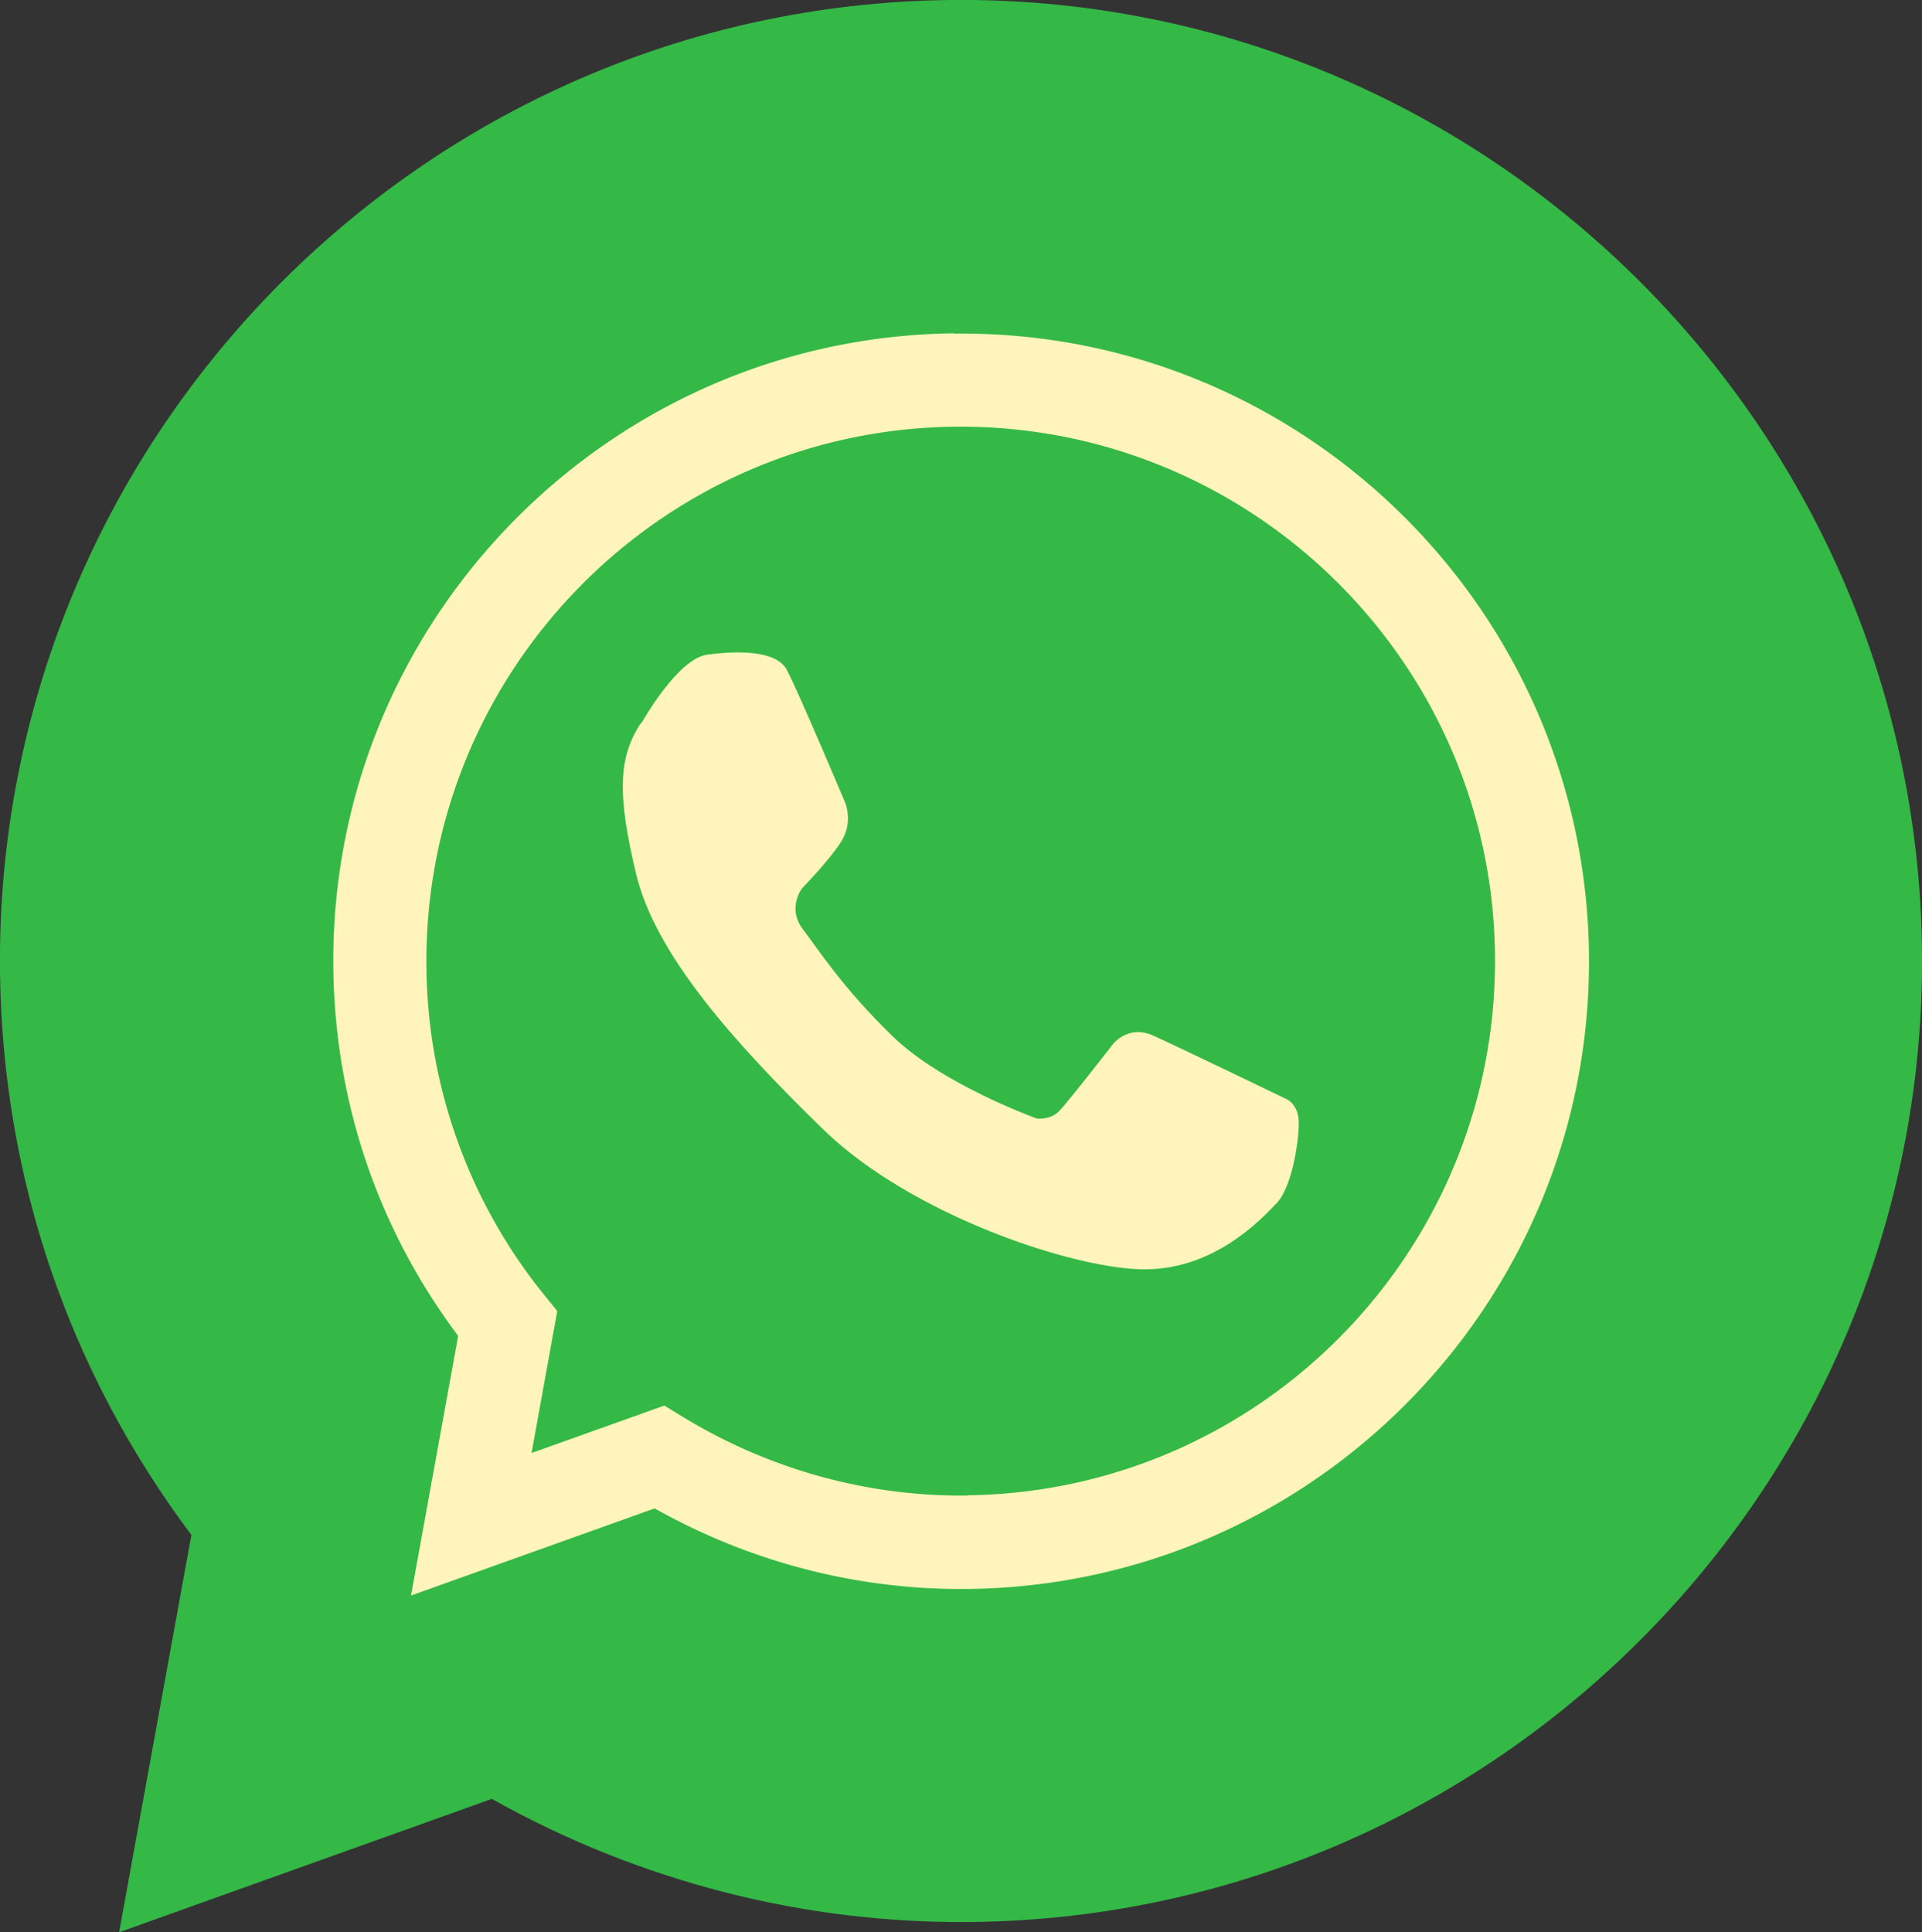
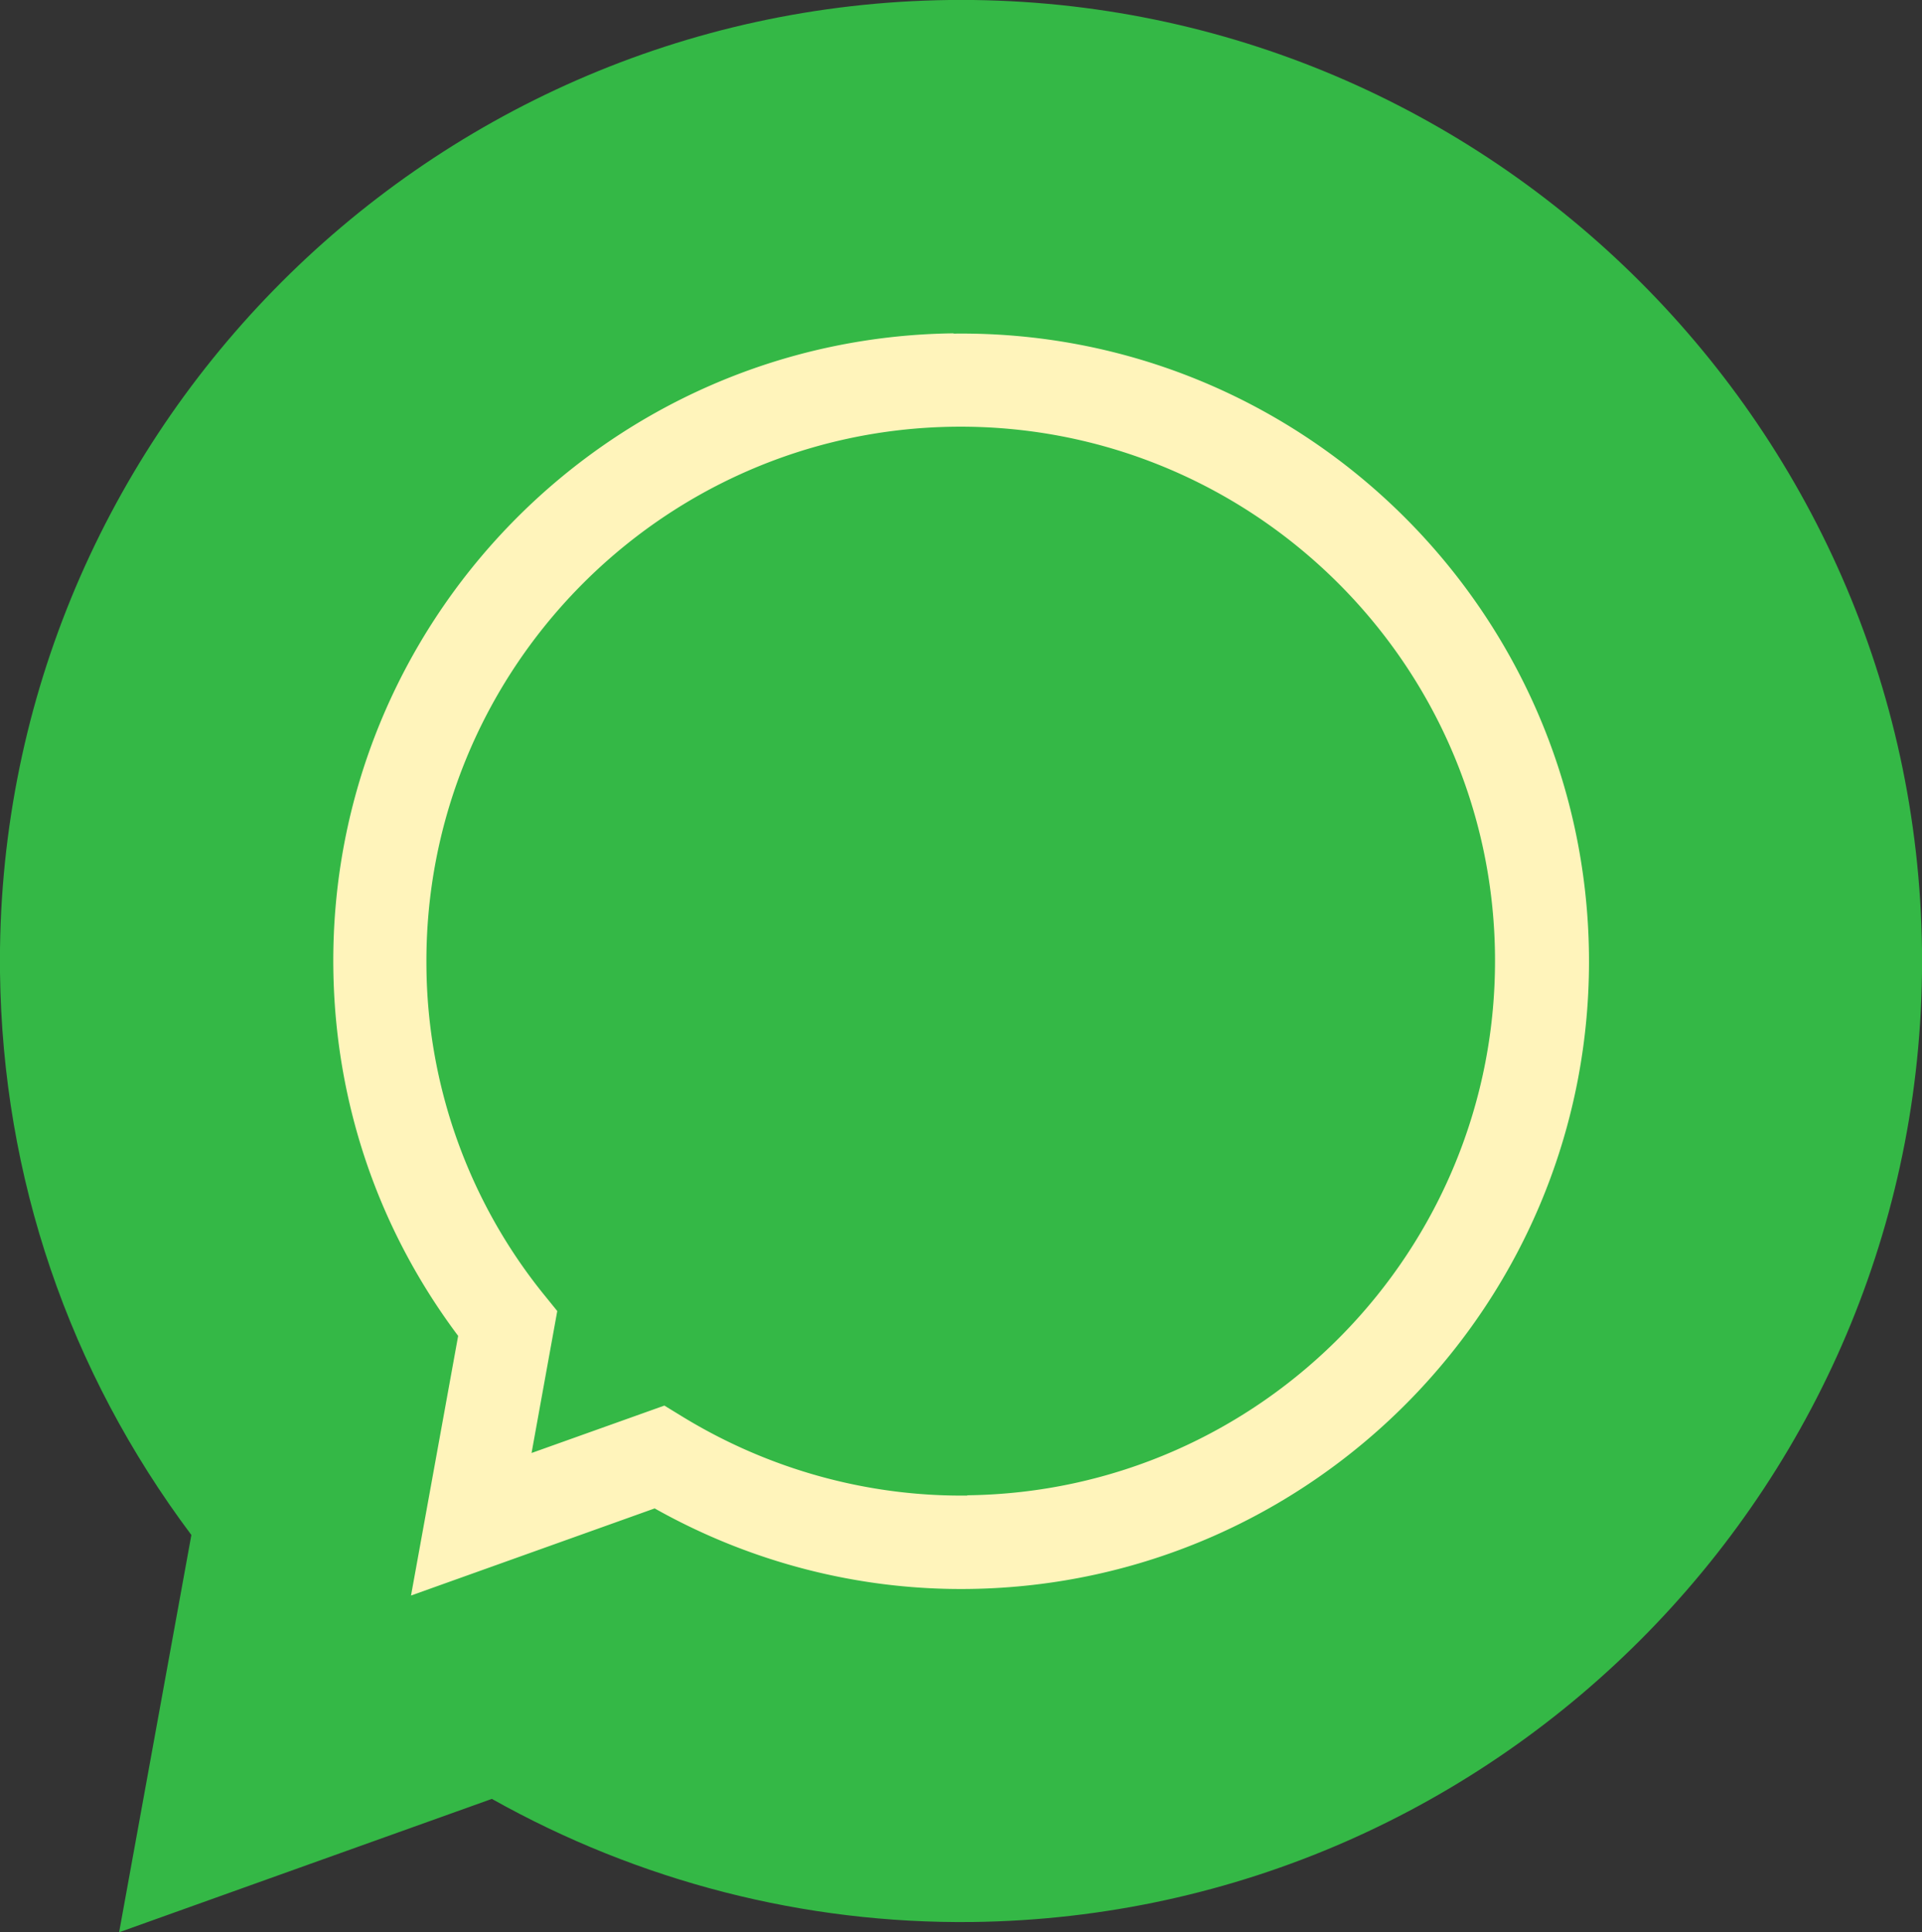
<svg xmlns="http://www.w3.org/2000/svg" id="Capa_1" width="67.29" height="67.65">
  <rect width="100%" height="100%" fill="#333333" stroke="none" />
  <defs>
    <style>.cls-1{fill:#fff4bb;stroke-width:0}</style>
  </defs>
  <path d="M34.05 67.29c-5.89.07-11.68-1.42-16.83-4.31L4.17 67.65 6.7 53.74C2.4 48 .09 41.22 0 34.05-.22 15.5 14.69.23 33.24 0c18.55-.22 33.82 14.69 34.05 33.24.22 18.55-14.69 33.82-33.24 34.05" style="stroke-width:0;fill:#34b846" />
-   <path d="M22.45 25.33s1.26-2.27 2.31-2.41 2.4-.16 2.78.52c.37.68 2.05 4.66 2.05 4.66s.29.68-.13 1.35-1.38 1.65-1.38 1.65-.53.69.02 1.42c.55.72 1.39 2.05 3.14 3.75 1.74 1.7 5.06 2.89 5.06 2.89s.47.06.77-.25c.3-.3 1.9-2.36 1.9-2.36s.52-.68 1.39-.3c.87.39 4.66 2.22 4.66 2.22s.44.16.45.82-.24 2.3-.79 2.85c-.54.56-2.13 2.27-4.55 2.3s-8.2-1.87-11.31-4.9-5.87-6.11-6.55-8.94-.61-4.11.17-5.29Z" class="cls-1" />
  <path d="M33.38 11.67c-12.12.15-21.86 10.12-21.71 22.24.06 4.68 1.56 9.11 4.37 12.86l-1.65 9.09 8.53-3.05c3.36 1.89 7.15 2.87 11 2.82 12.12-.15 21.86-10.12 21.71-22.24S45.51 11.53 33.39 11.68Zm.49 40.69c-3.49.04-6.93-.91-9.94-2.74l-.67-.41-4.65 1.66.9-4.97-.47-.58a18.5 18.5 0 0 1-4.11-11.45c-.12-10.32 8.17-18.81 18.48-18.93 10.32-.12 18.81 8.17 18.93 18.48.12 10.32-8.17 18.81-18.48 18.93Z" class="cls-1" />
</svg>